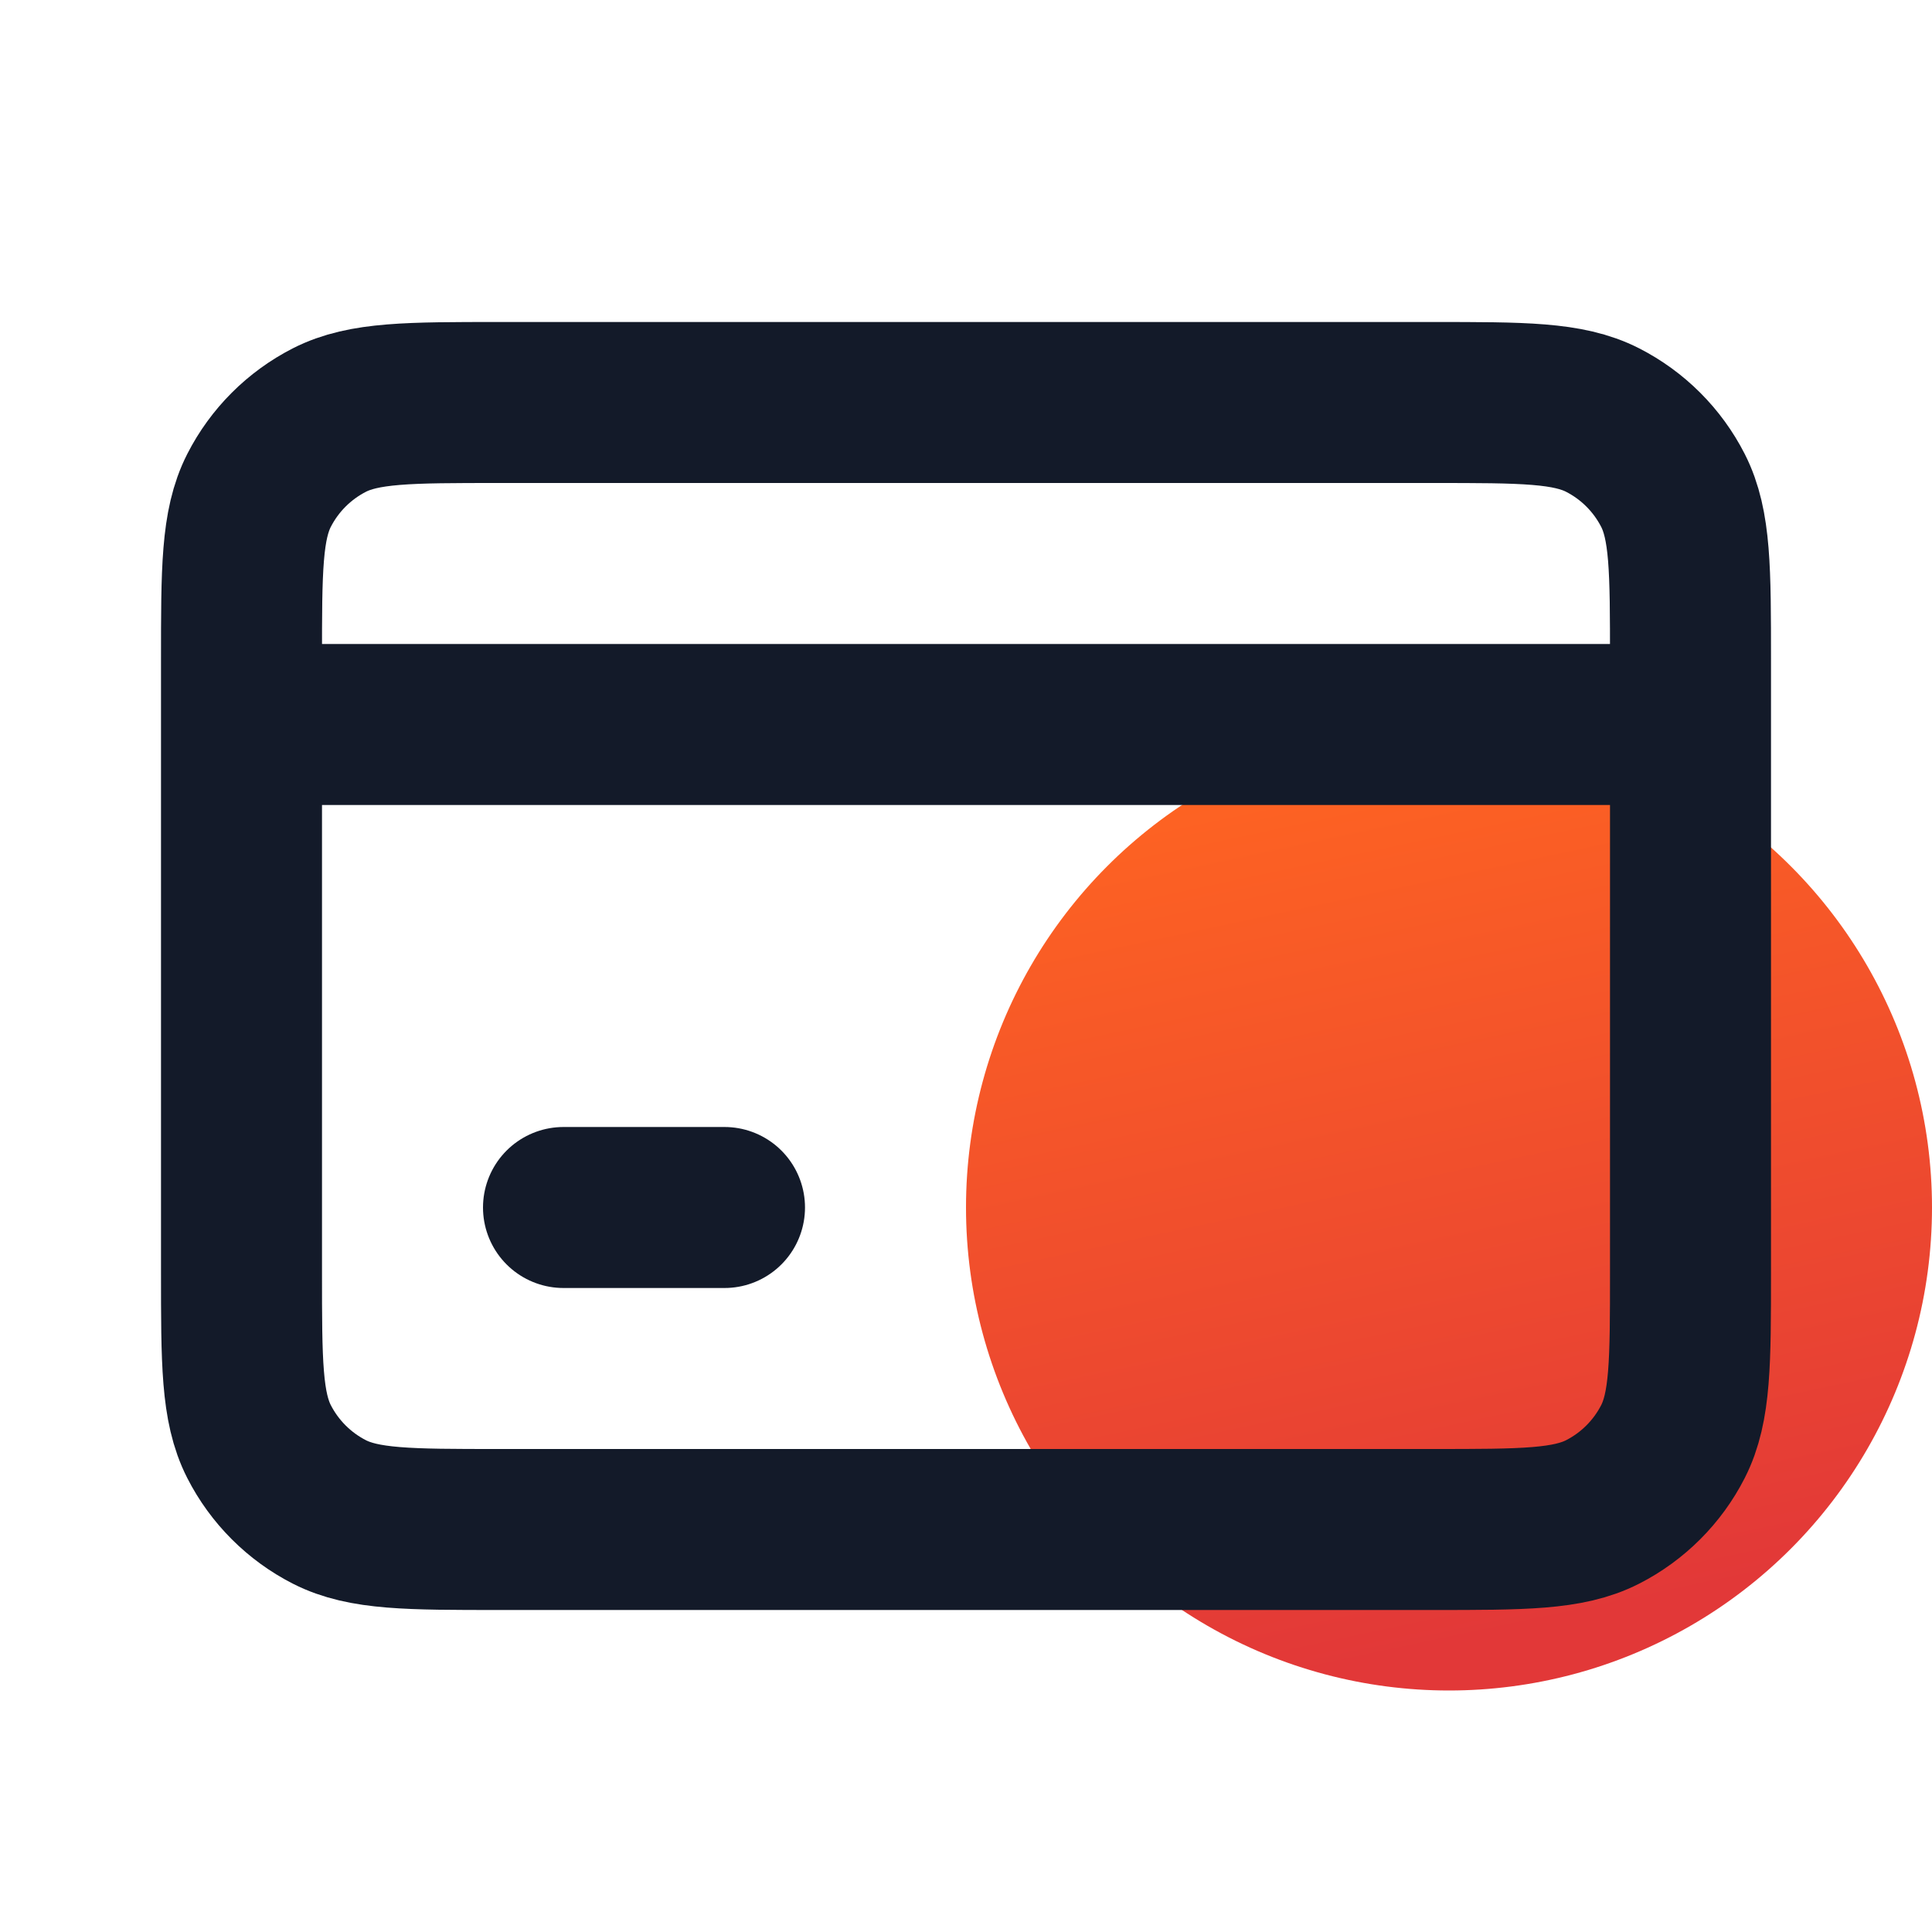
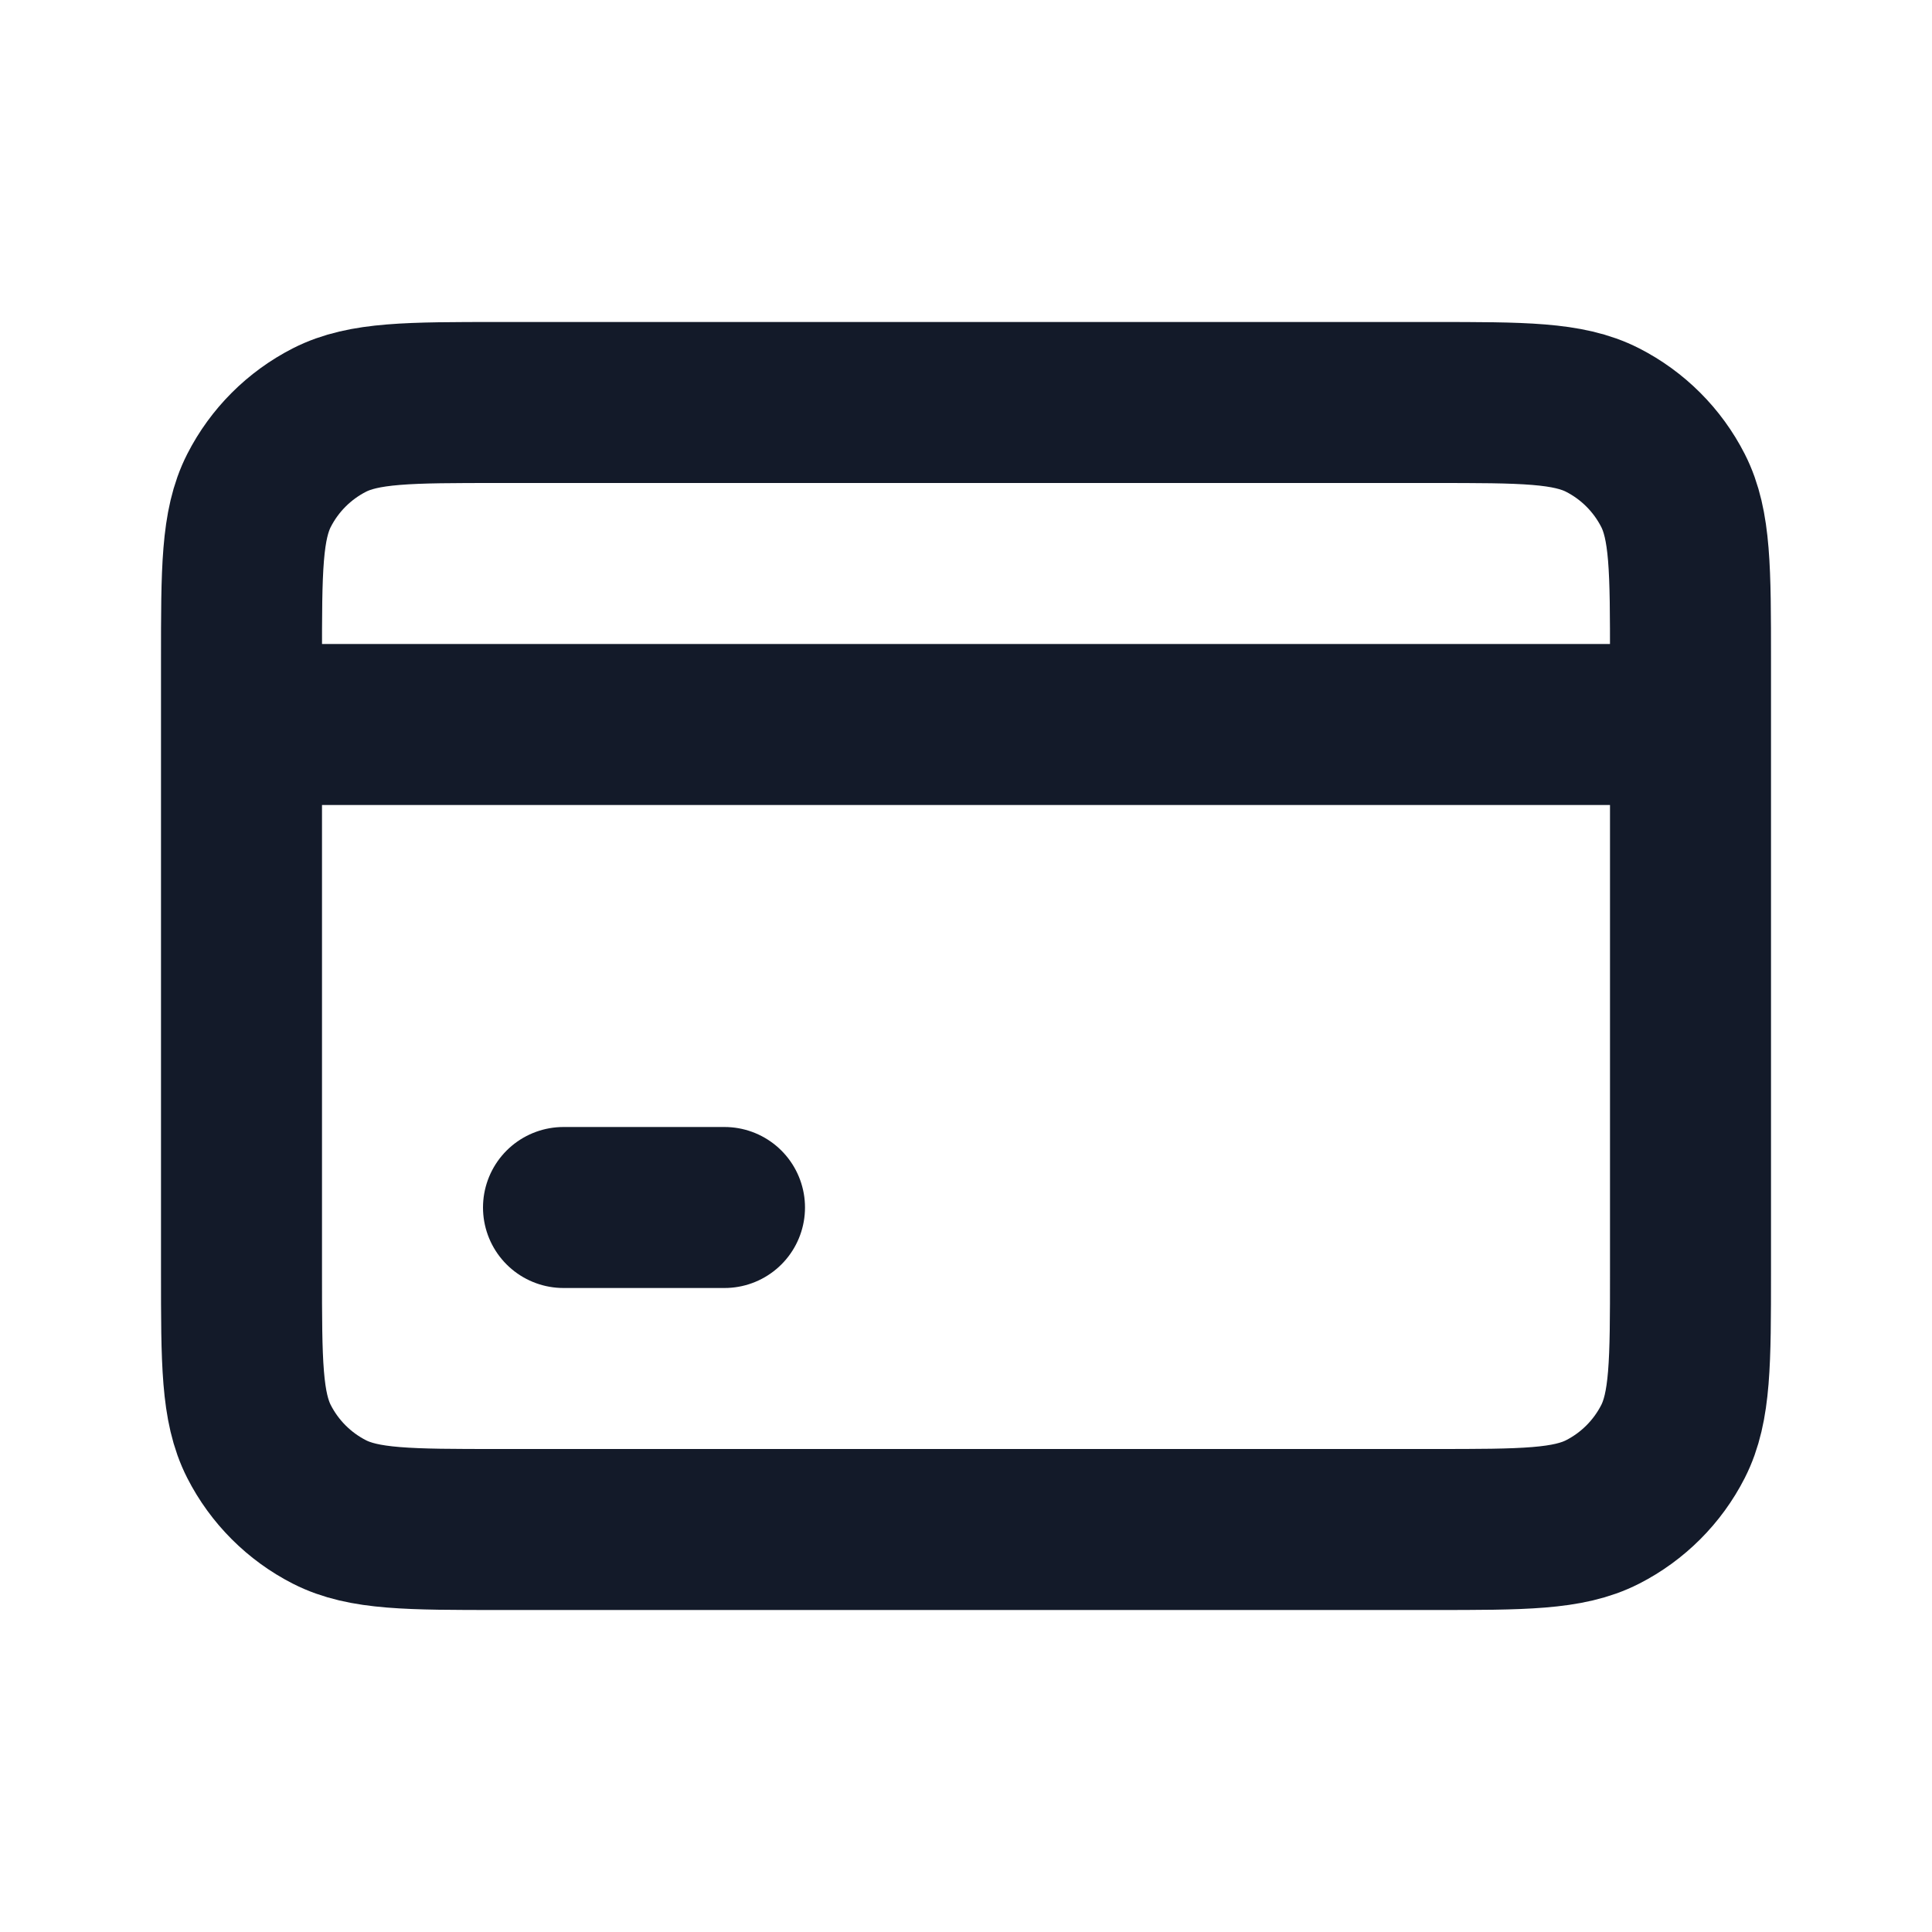
<svg xmlns="http://www.w3.org/2000/svg" width="24" height="24" viewBox="0 0 24 24" fill="none">
-   <circle cx="18" cy="15" r="6" fill="url(#paint0_linear_807_8436)" />
  <path d="M3 9H21M7 15H9M6.2 19H17.8C18.92 19 19.48 19 19.908 18.782C20.284 18.59 20.59 18.284 20.782 17.908C21 17.48 21 16.92 21 15.8V8.2C21 7.08 21 6.52 20.782 6.092C20.59 5.716 20.284 5.41 19.908 5.218C19.48 5 18.92 5 17.8 5H6.2C5.08 5 4.52 5 4.092 5.218C3.716 5.41 3.41 5.716 3.218 6.092C3 6.52 3 7.08 3 8.2V15.8C3 16.92 3 17.48 3.218 17.908C3.41 18.284 3.716 18.59 4.092 18.782C4.52 19 5.08 19 6.2 19Z" stroke="#131A29" stroke-width="2" stroke-linecap="round" stroke-linejoin="round" />
  <defs>
    <linearGradient id="paint0_linear_807_8436" x1="12" y1="9.944" x2="14.405" y2="21.225" gradientUnits="userSpaceOnUse">
      <stop stop-color="#FF6521" />
      <stop offset="1" stop-color="#E23838" />
    </linearGradient>
  </defs>
</svg>